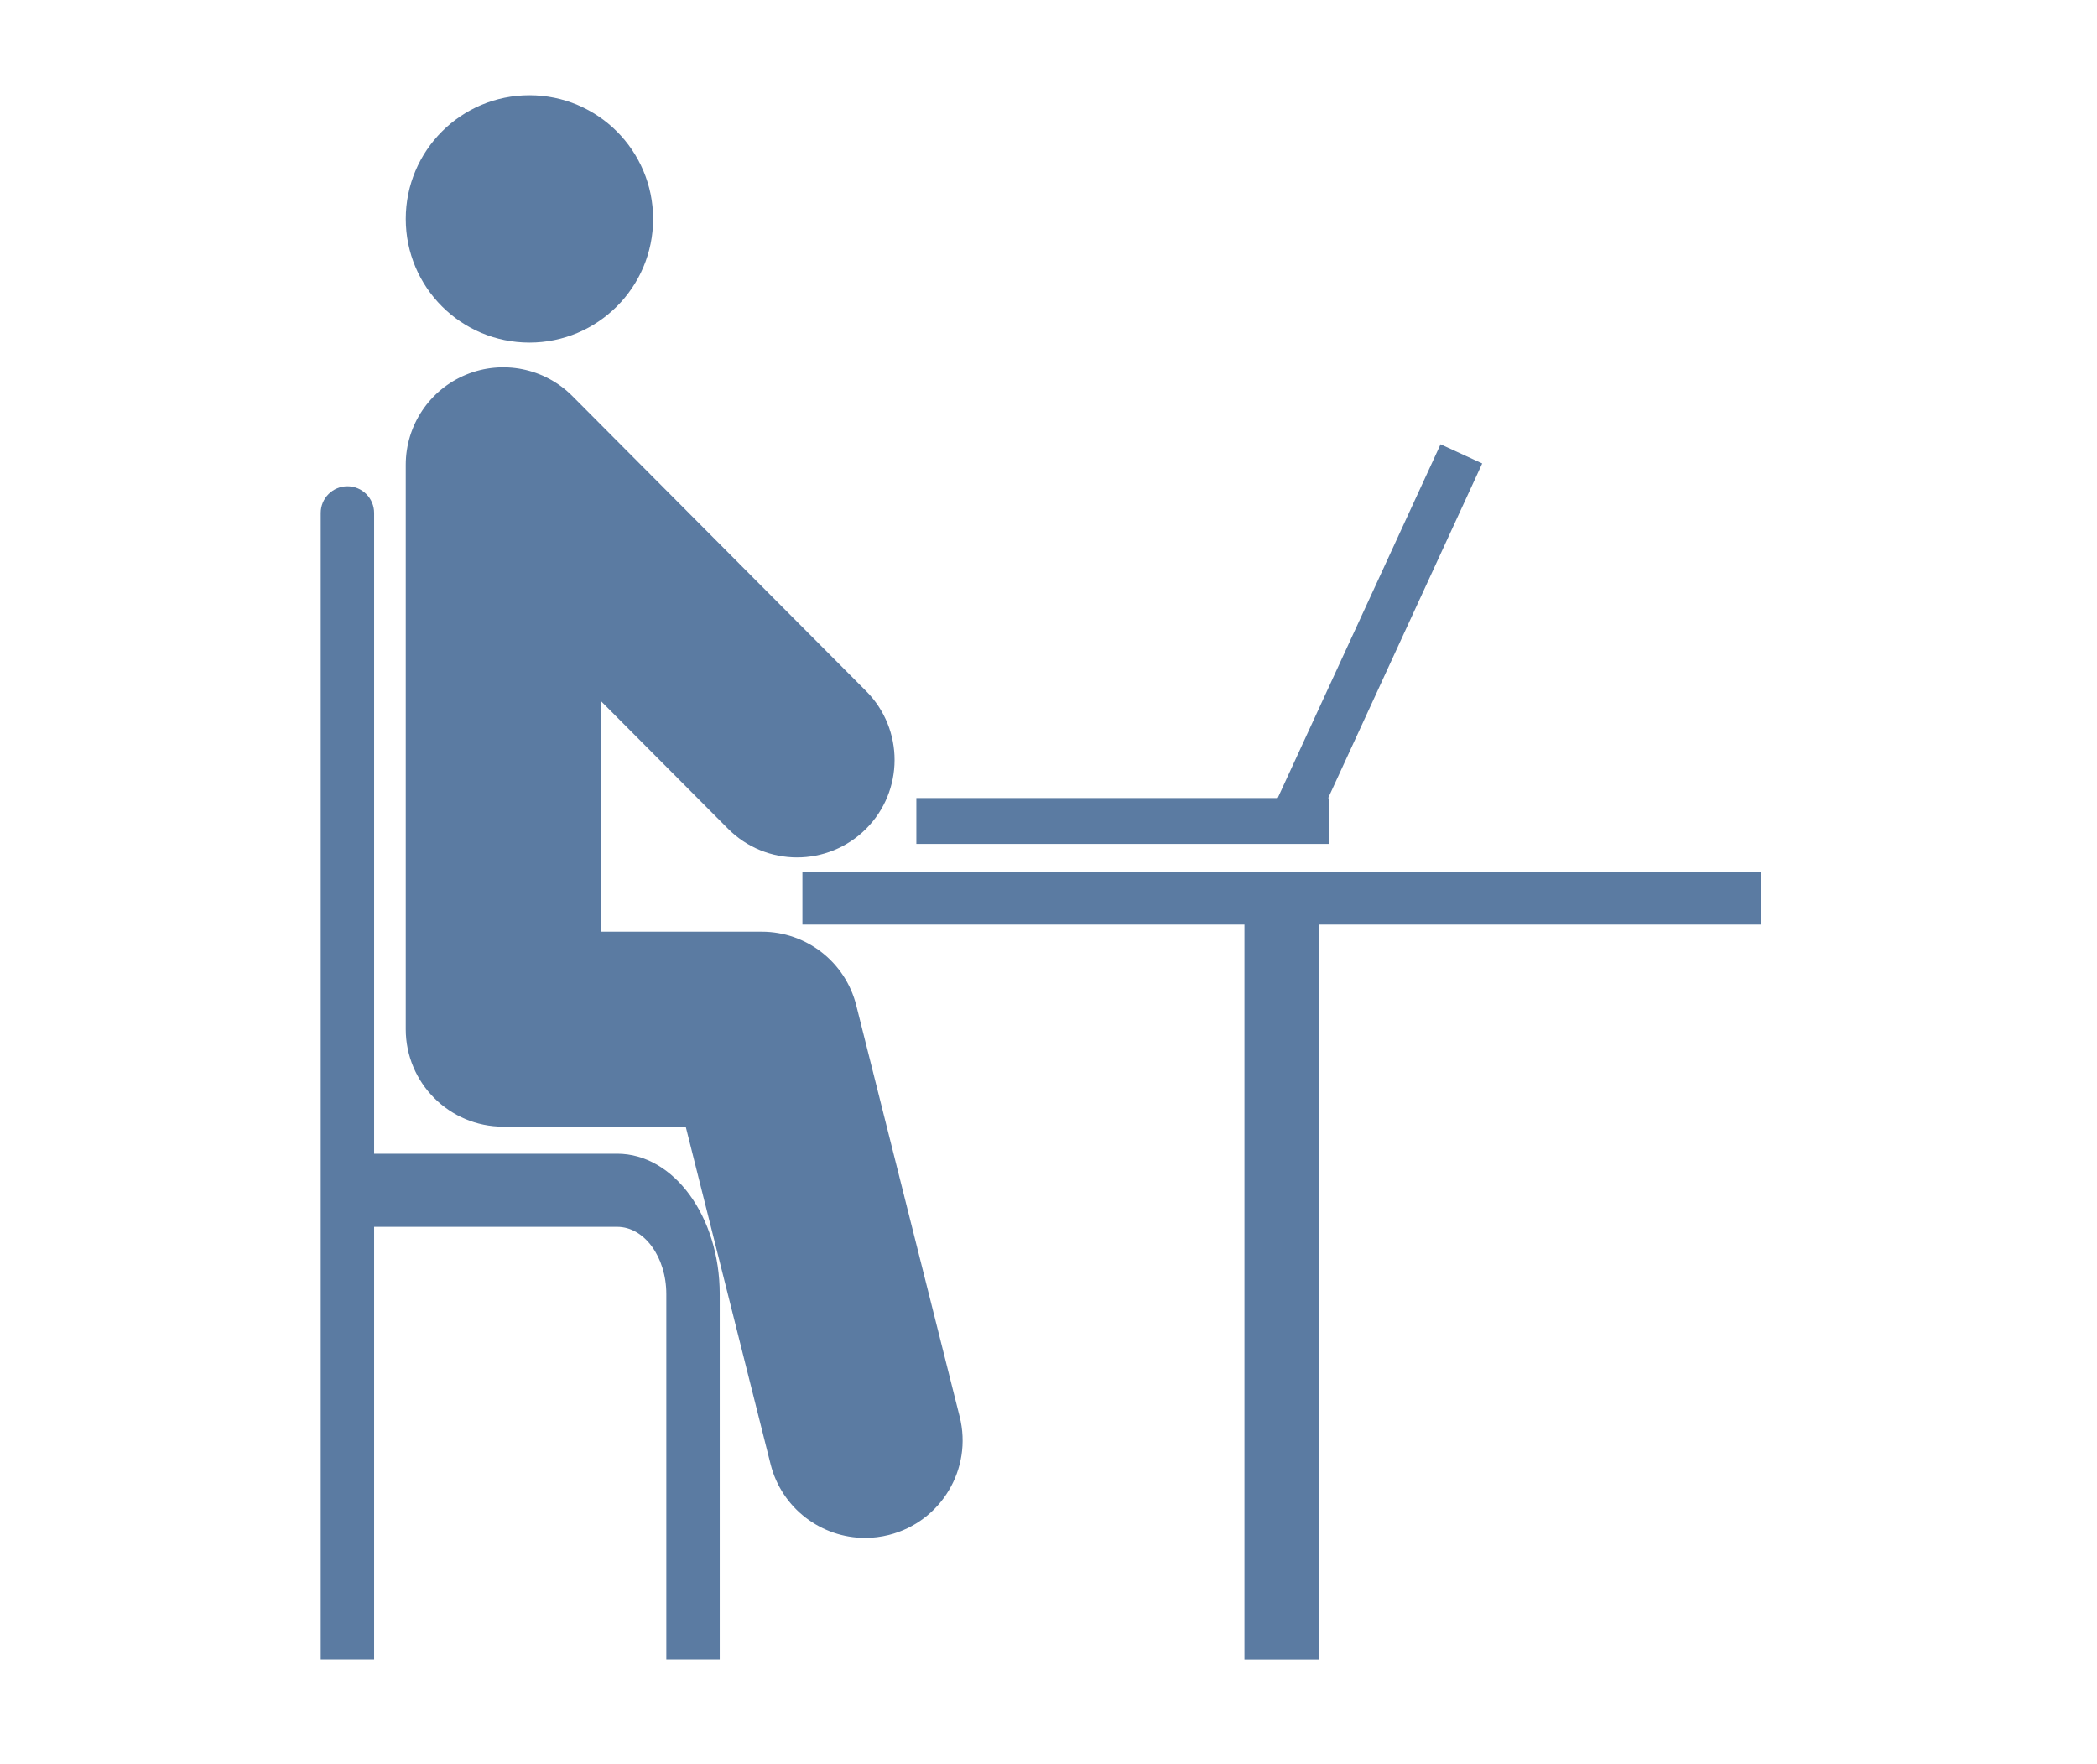
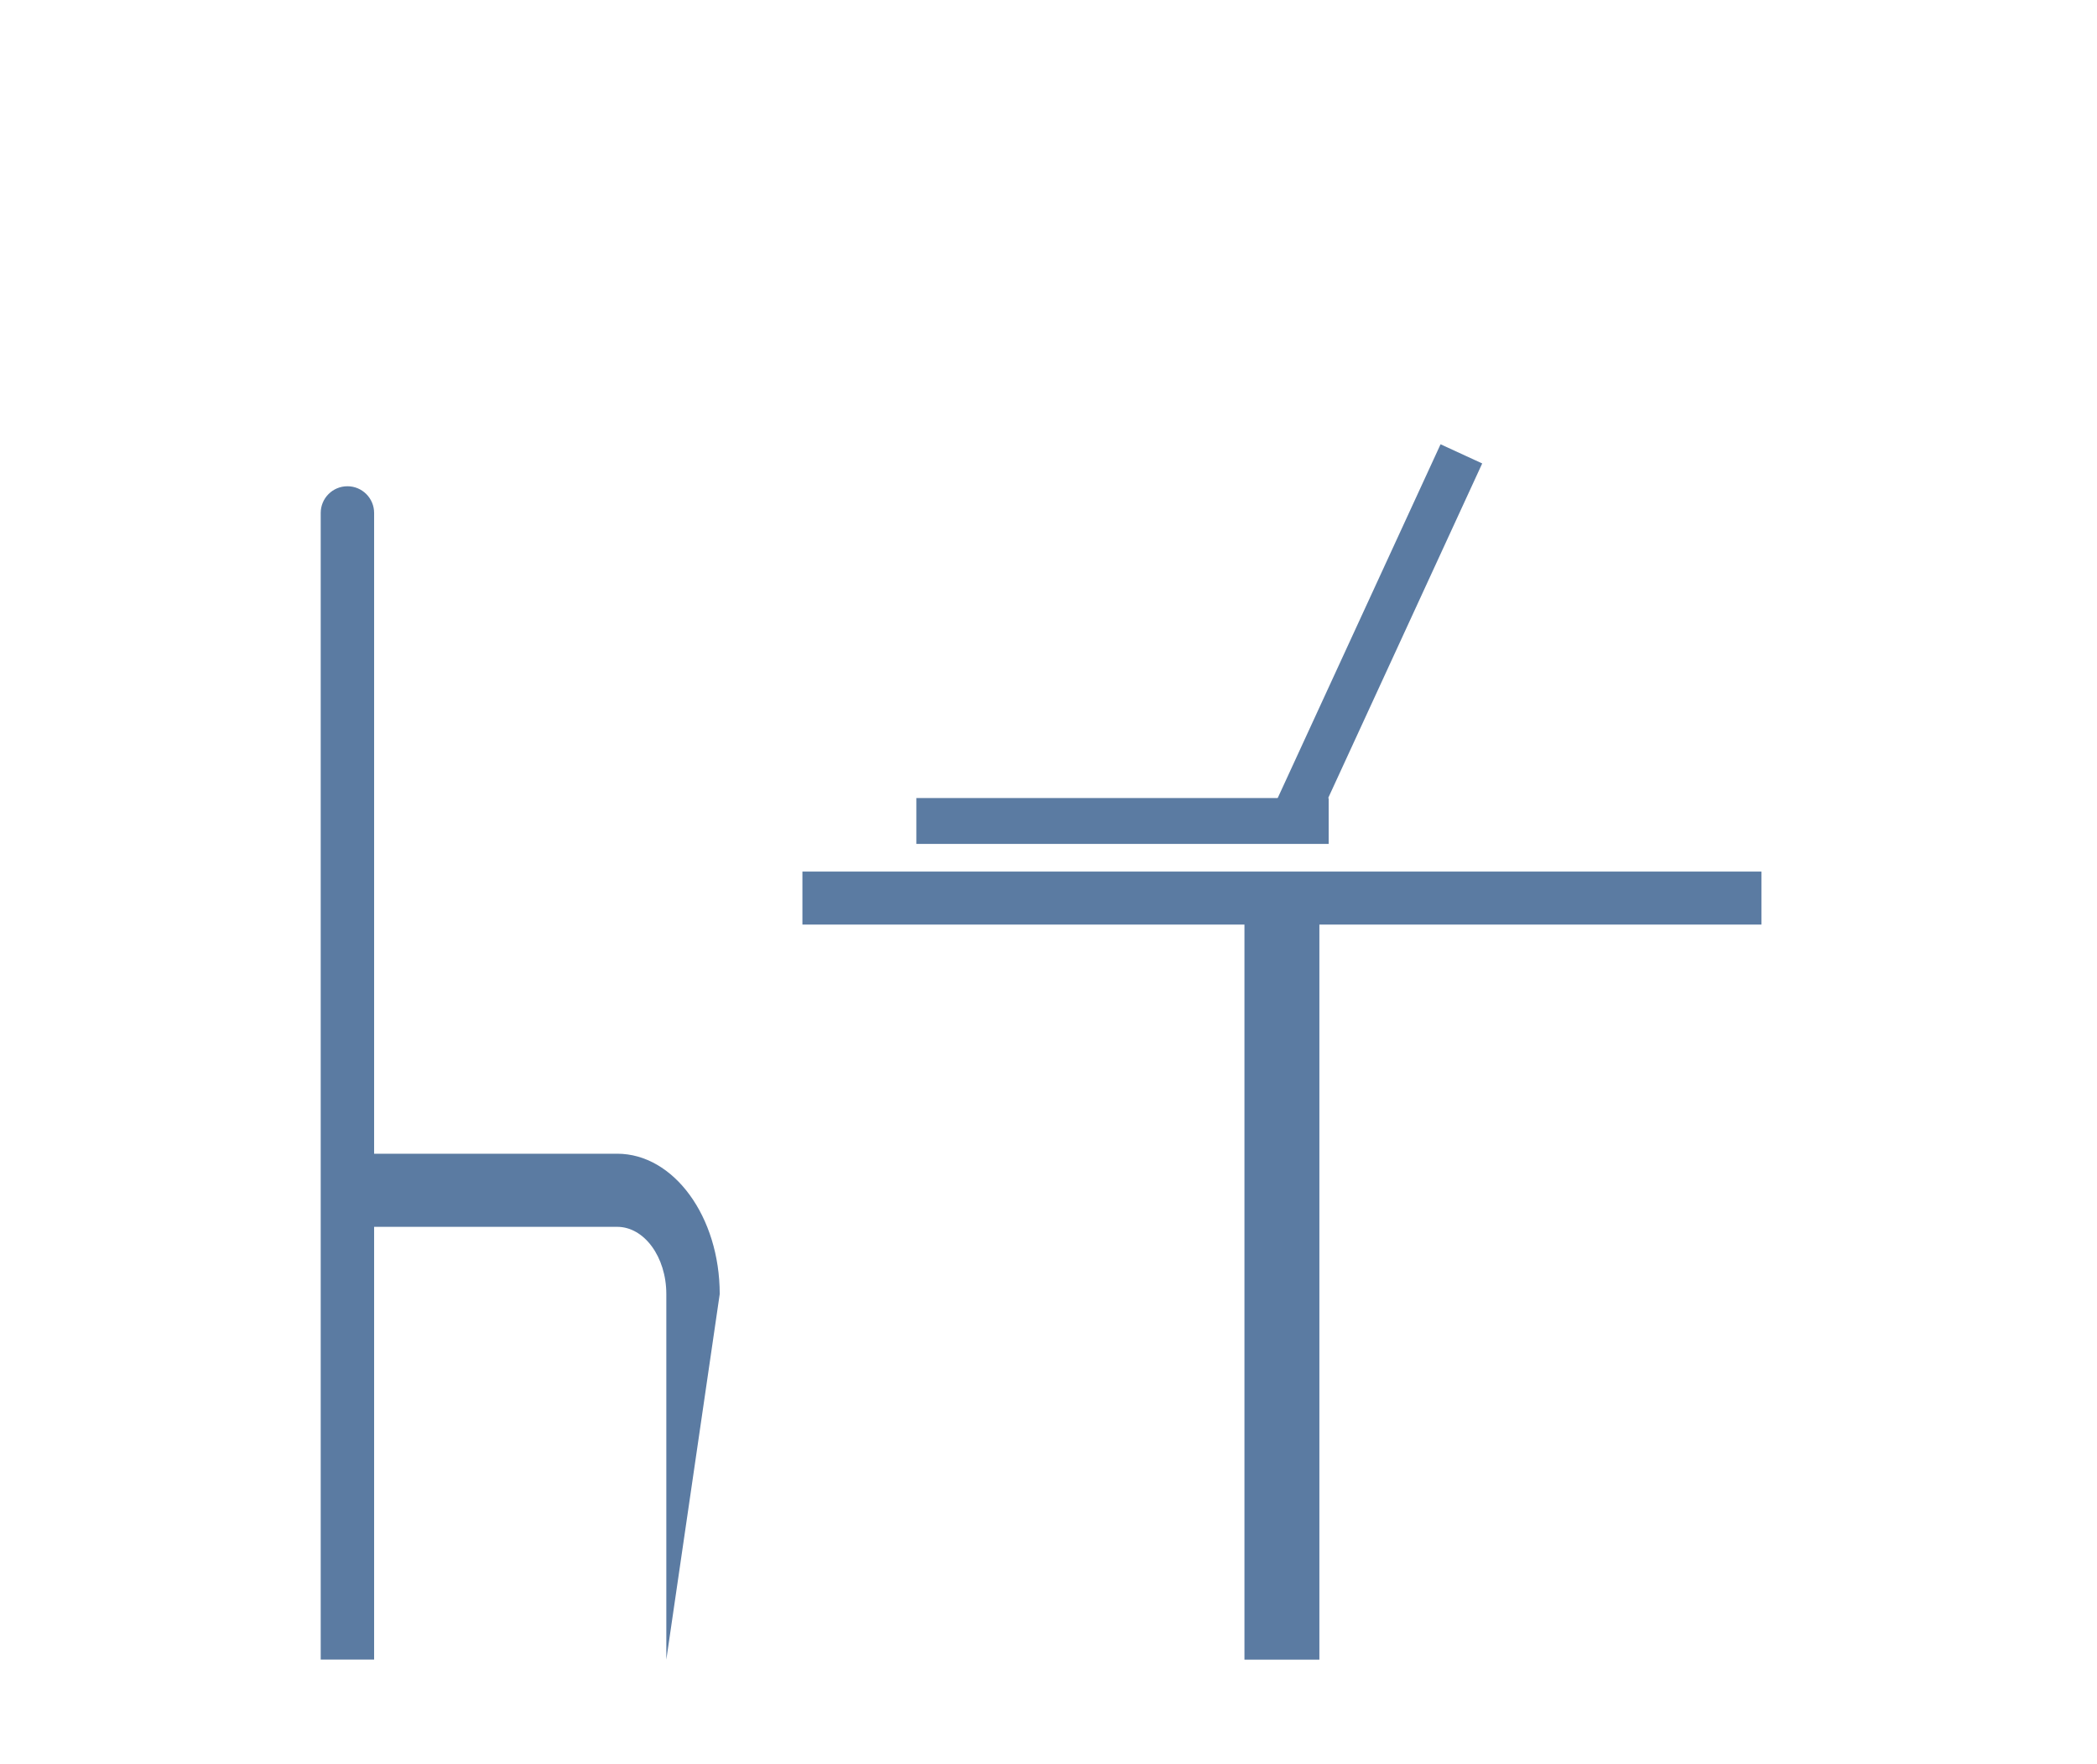
<svg xmlns="http://www.w3.org/2000/svg" xmlns:ns1="http://www.serif.com/" width="100%" height="100%" viewBox="0 0 214 180" version="1.1" xml:space="preserve" style="fill-rule:evenodd;clip-rule:evenodd;stroke-linejoin:round;stroke-miterlimit:2;">
  <g id="_7" ns1:id="7" transform="matrix(1,0,0,1,-512.759,-4431.68)">
    <g transform="matrix(1,0,0,1,601.038,4468.38)">
-       <path d="M0,120.245C-4.453,120.245 -8.506,117.234 -9.641,112.72L-18.301,78.276L-36.924,78.276C-42.418,78.276 -46.872,73.823 -46.872,68.328L-46.872,10.733C-46.872,6.705 -44.443,3.075 -40.721,1.537C-36.998,0 -32.716,0.859 -29.873,3.713L0.114,33.83C3.991,37.724 3.978,44.022 0.084,47.899C-3.81,51.776 -10.109,51.763 -13.985,47.87L-26.975,34.824L-26.975,58.38L-10.543,58.38C-5.984,58.38 -2.008,61.479 -0.896,65.902L9.656,107.868C10.996,113.196 7.762,118.602 2.434,119.942C1.619,120.147 0.803,120.245 0,120.245" style="fill:rgb(91,123,162);fill-rule:nonzero;" />
-     </g>
+       </g>
    <g transform="matrix(0,-1,-1,0,566.788,4441.4)">
-       <path d="M-12.621,-12.621C-19.593,-12.621 -25.243,-6.97 -25.243,-0.001C-25.243,6.972 -19.593,12.621 -12.621,12.621C-5.65,12.621 -0.001,6.972 -0.001,-0.001C-0.001,-6.97 -5.65,-12.621 -12.621,-12.621" style="fill:rgb(91,123,162);fill-rule:nonzero;" />
-     </g>
+       </g>
    <g transform="matrix(1,0,0,1,575.745,4532.93)">
-       <path d="M0,16.487L-24.807,16.487L-24.807,-48.903C-24.807,-50.409 -26.026,-51.628 -27.531,-51.628C-29.037,-51.628 -30.257,-50.409 -30.257,-48.903L-30.257,68.115L-24.807,68.115L-24.807,23.949L0,23.949C2.764,23.949 5.012,27.027 5.012,30.811L5.012,68.115L10.462,68.115L10.462,30.811C10.462,22.913 5.768,16.487 0,16.487" style="fill:rgb(91,123,162);fill-rule:nonzero;" />
+       <path d="M0,16.487L-24.807,16.487L-24.807,-48.903C-24.807,-50.409 -26.026,-51.628 -27.531,-51.628C-29.037,-51.628 -30.257,-50.409 -30.257,-48.903L-30.257,68.115L-24.807,68.115L-24.807,23.949L0,23.949C2.764,23.949 5.012,27.027 5.012,30.811L5.012,68.115L10.462,30.811C10.462,22.913 5.768,16.487 0,16.487" style="fill:rgb(91,123,162);fill-rule:nonzero;" />
    </g>
    <g transform="matrix(1,0,0,1,692.512,4601.05)">
      <path d="M0,-80.425L-97.866,-80.425L-97.866,-75.016L-52.756,-75.016L-52.756,0L-45.11,0L-45.11,-75.016L0,-75.016L0,-80.425Z" style="fill:rgb(91,123,162);fill-rule:nonzero;" />
    </g>
    <g transform="matrix(-1,0,0,1,1254.62,1439.93)">
      <rect x="606.269" y="3073.19" width="42.078" height="4.682" style="fill:rgb(91,123,162);" />
    </g>
    <g transform="matrix(-0.418,0.908,0.908,0.418,664.994,4514.6)">
      <rect x="-31.966" y="-20.47" width="42.077" height="4.681" style="fill:rgb(91,123,162);" />
    </g>
  </g>
</svg>